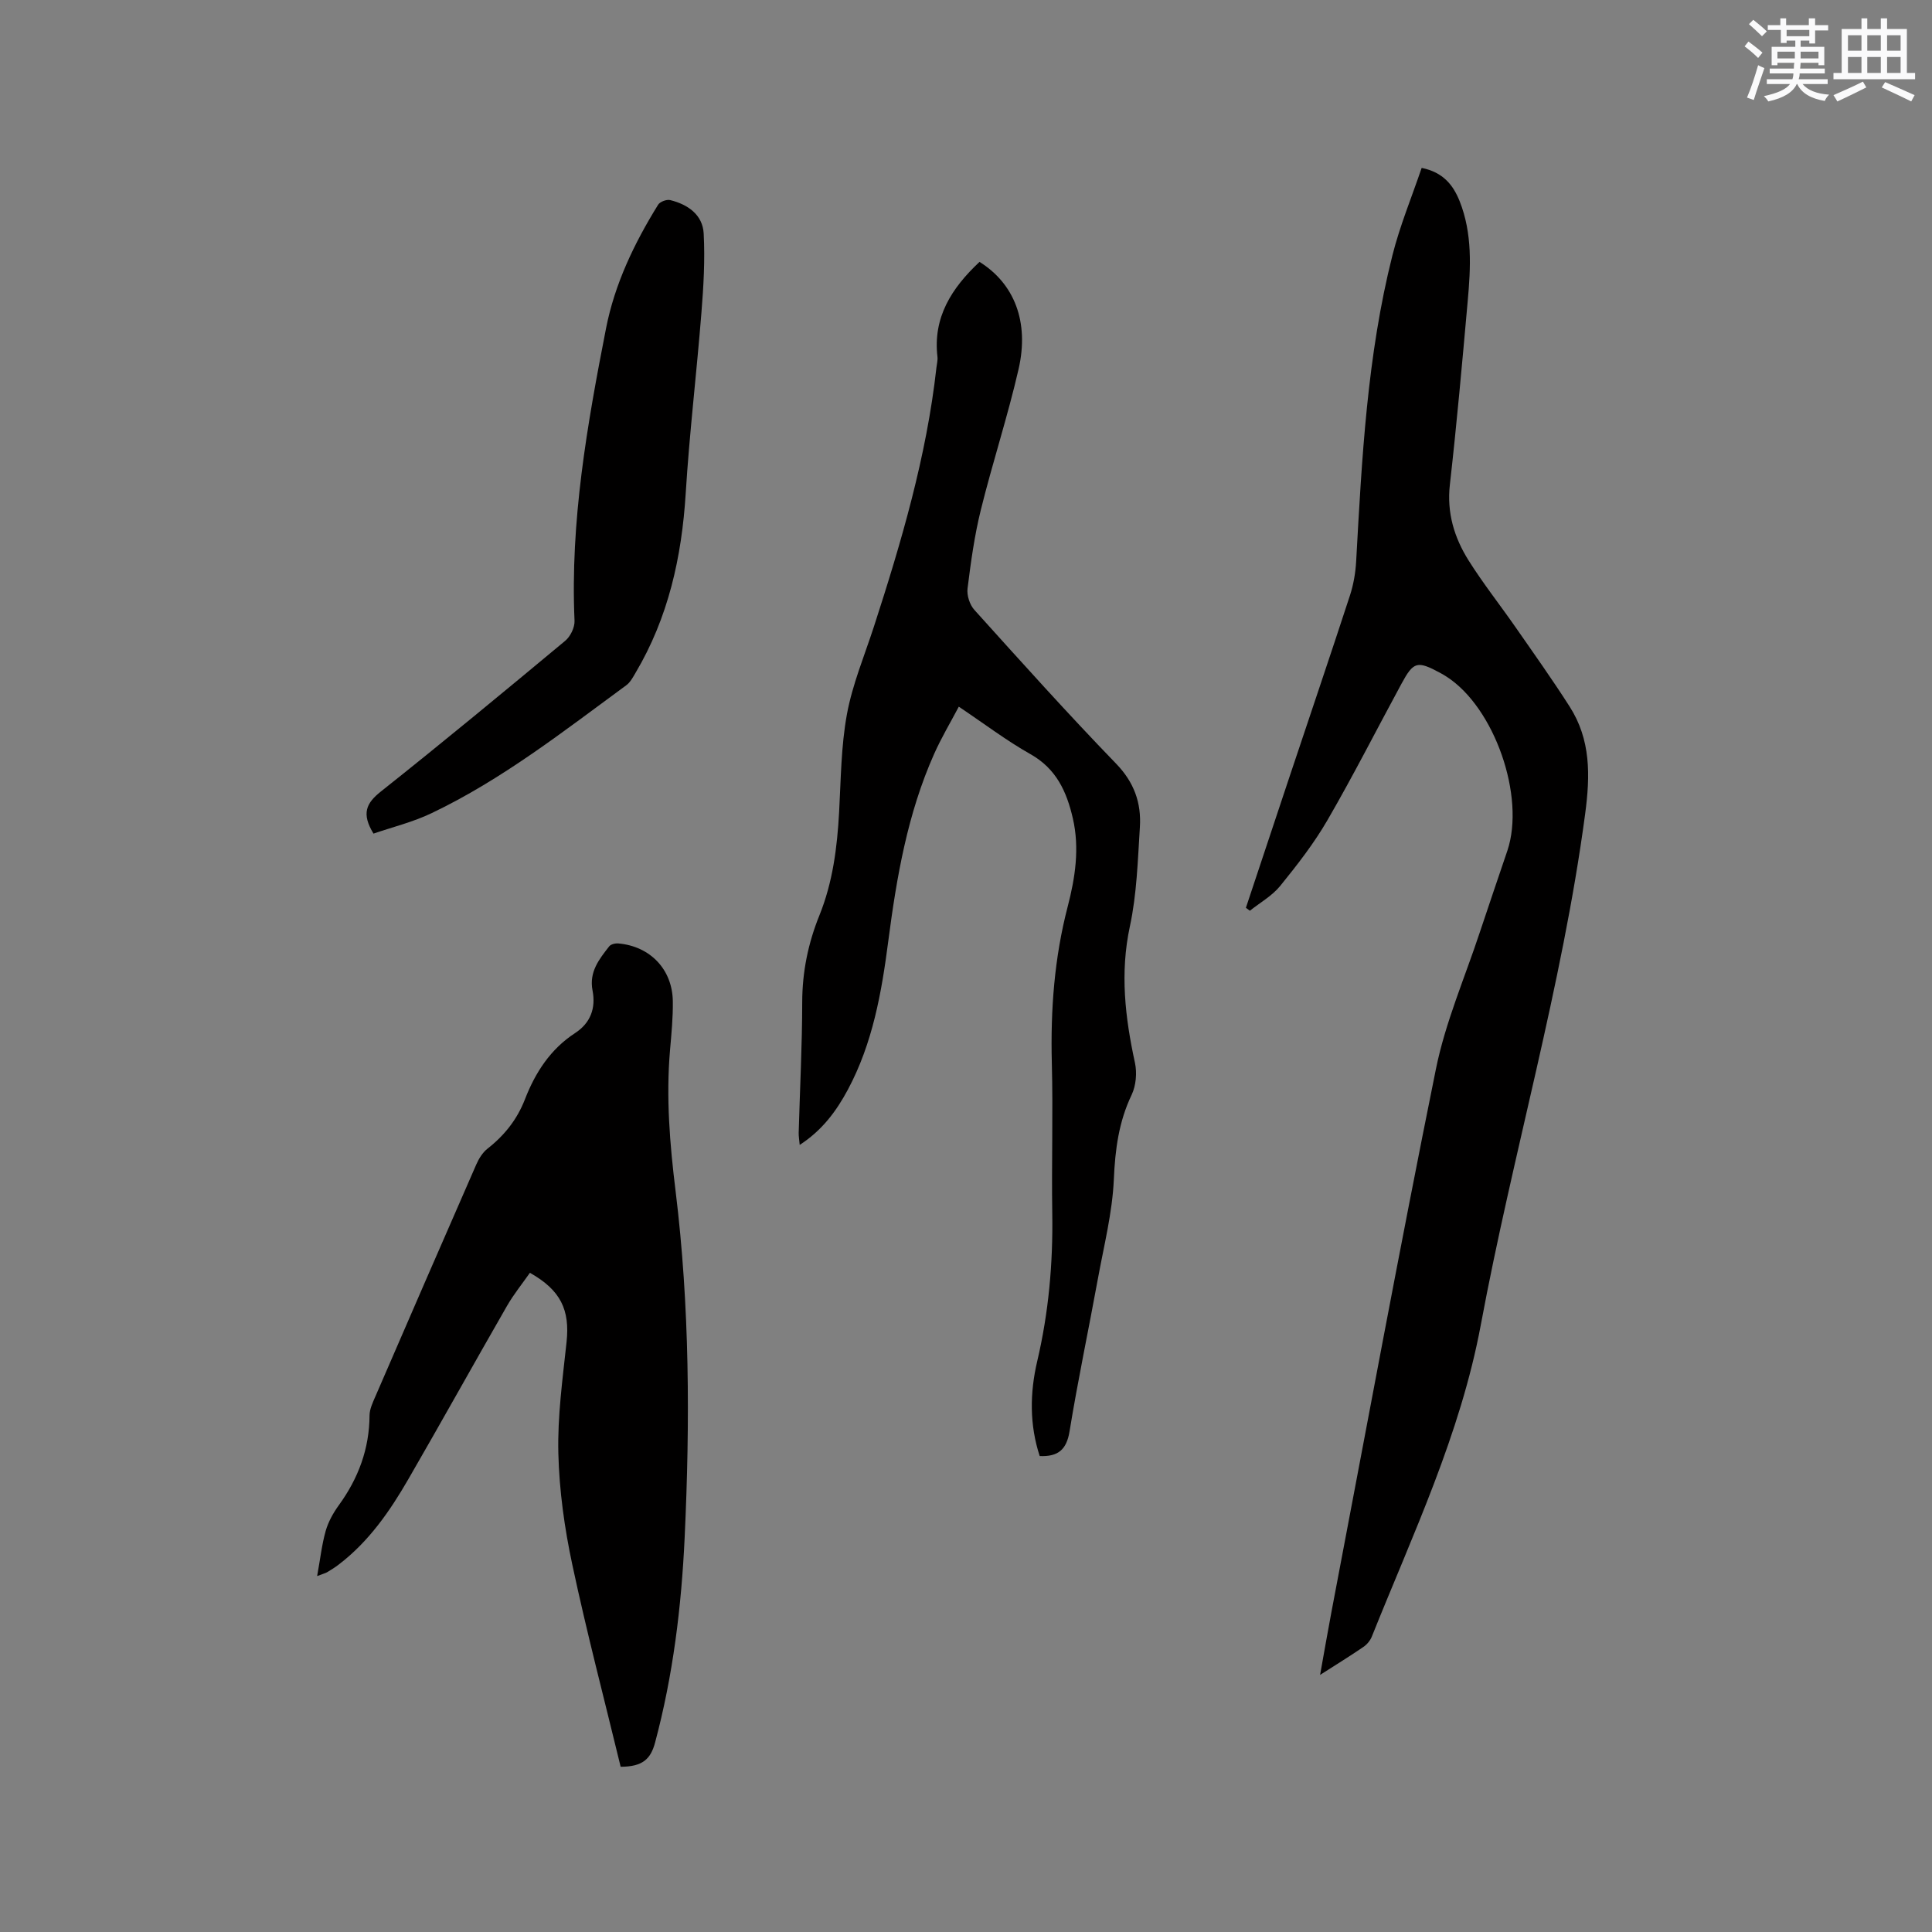
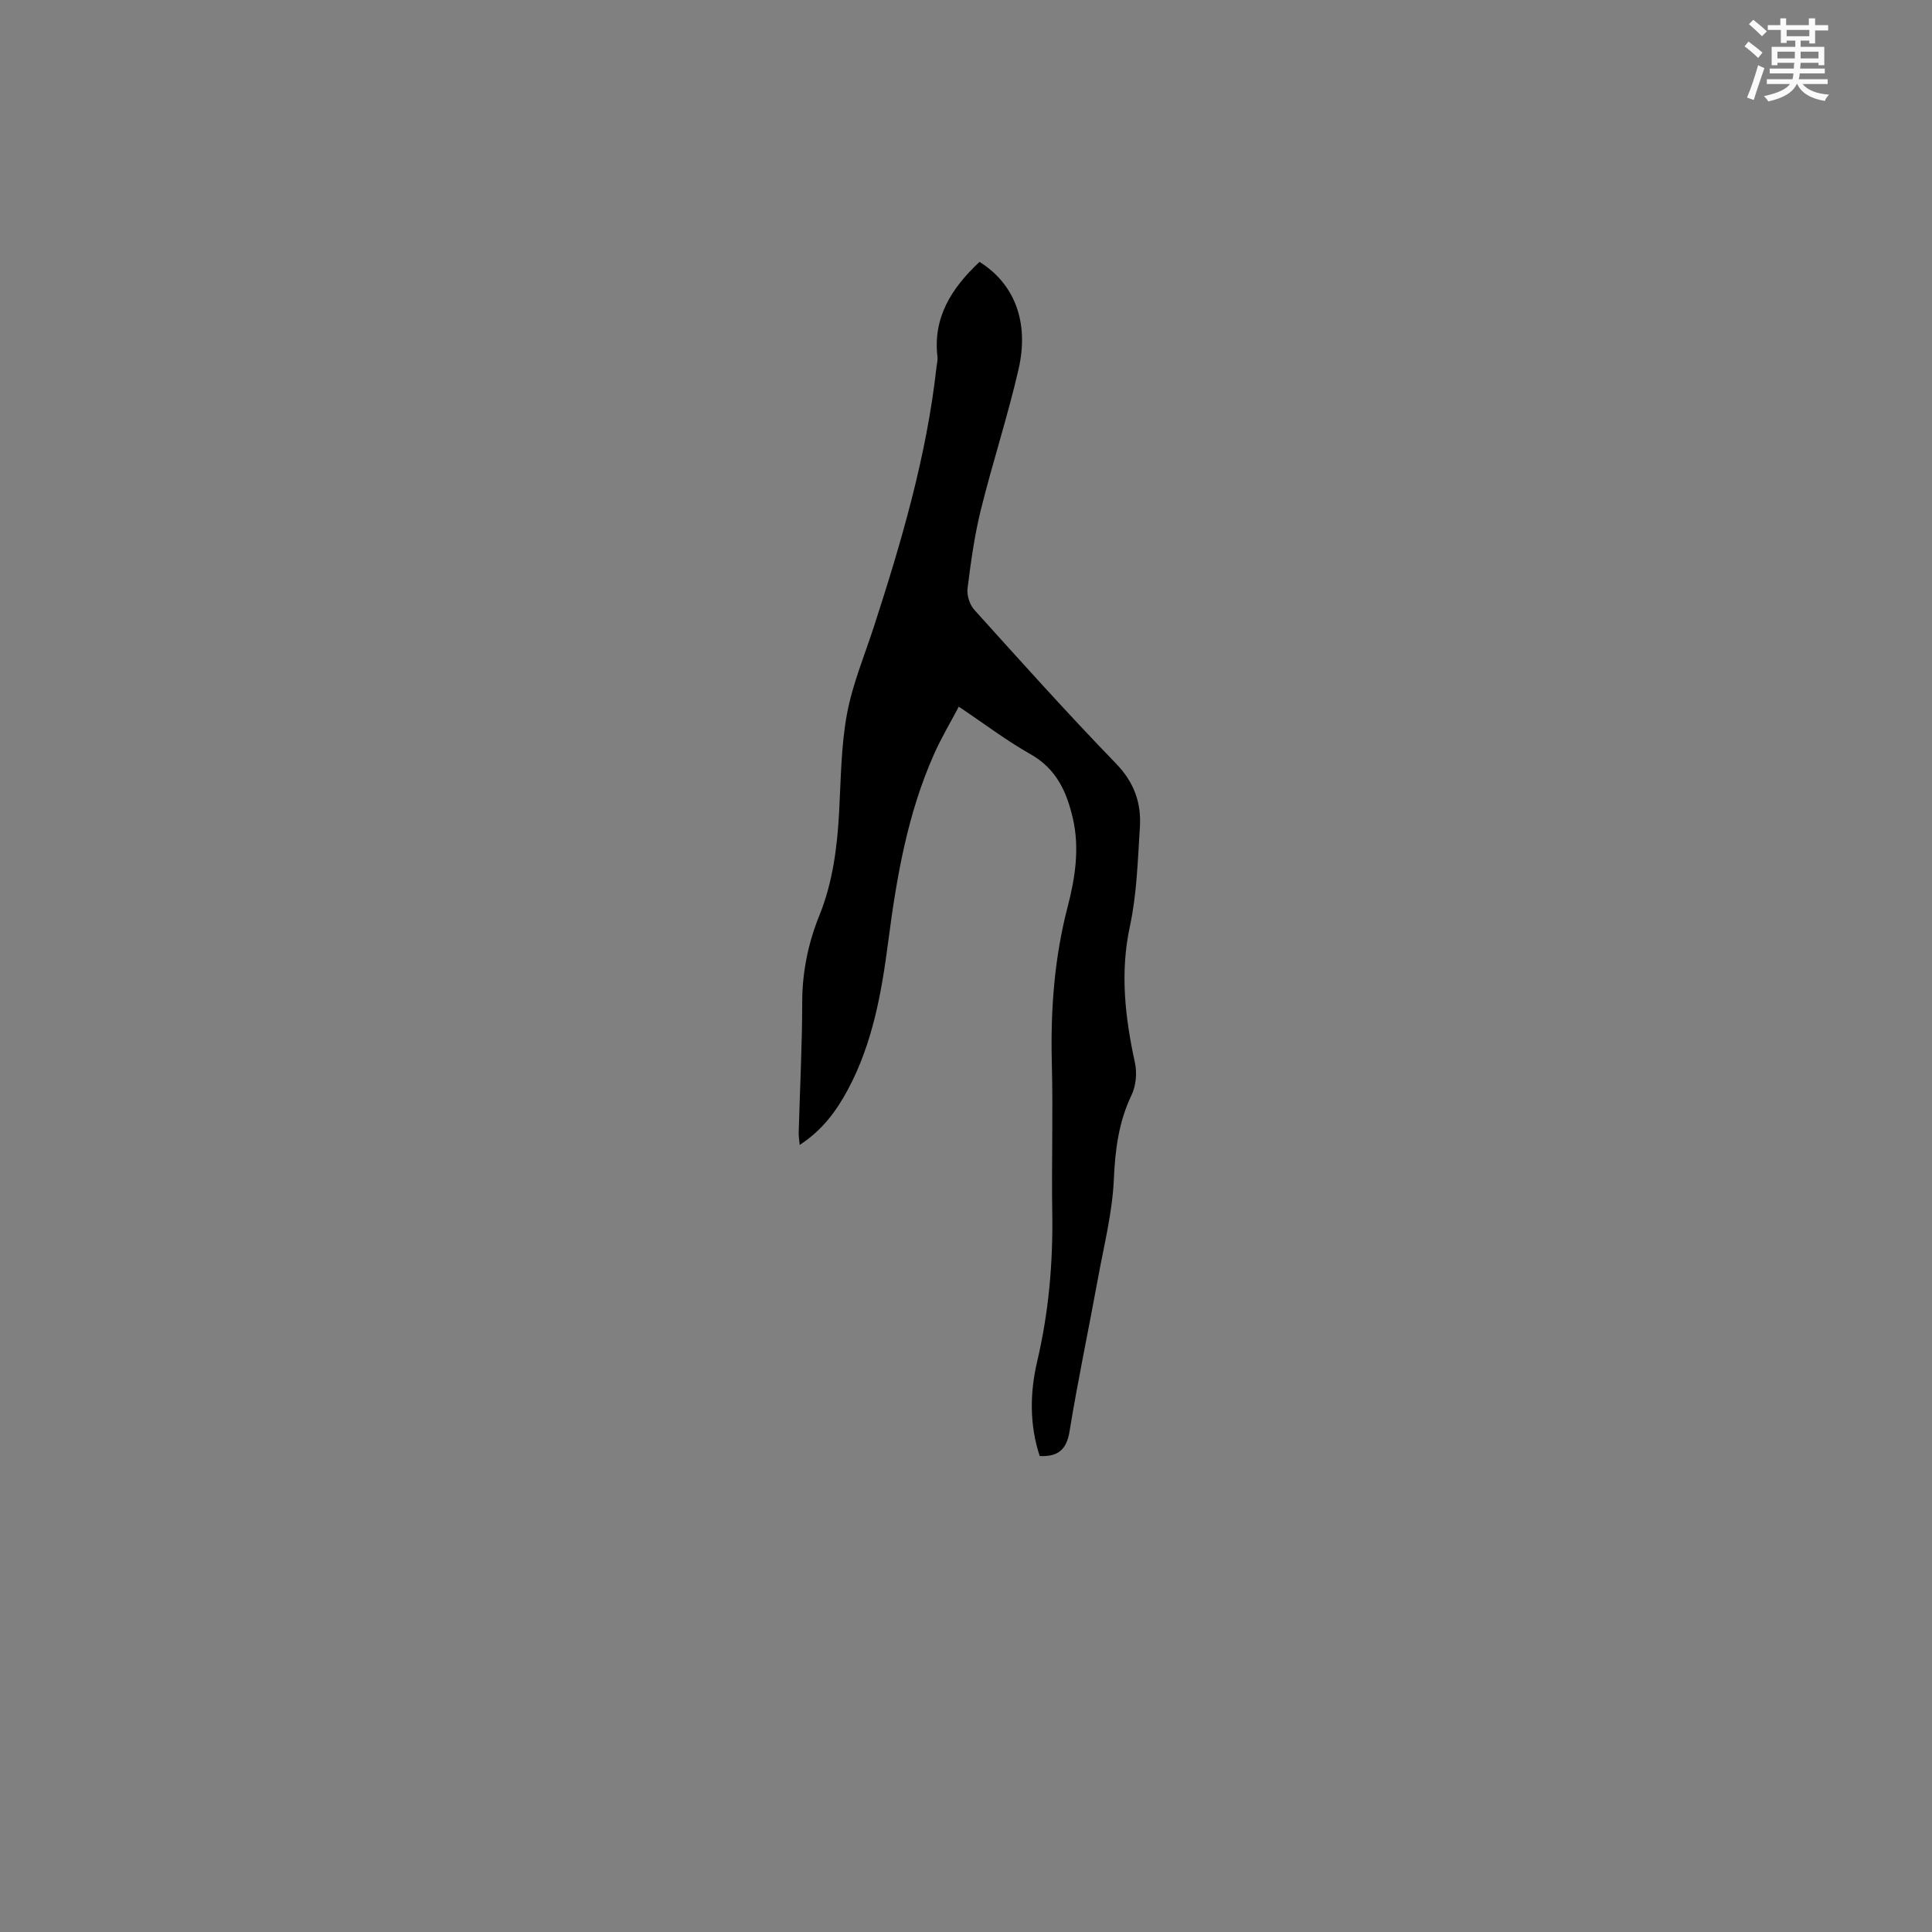
<svg xmlns="http://www.w3.org/2000/svg" enable-background="new 0 0 400 400" viewBox="0 0 400 400">
  <rect x="0" y="0" width="400" height="400" fill="#808080" stroke="none" />
  <g fill="#010000">
-     <path d="m257.95 187.95c2.96-8.91 5.92-17.81 8.89-26.71 4.22-12.65 8.51-25.27 12.65-37.95.74-2.27 1.16-4.72 1.29-7.11 1.18-21.27 2.27-42.56 7.51-63.33 1.54-6.11 3.98-12 6.05-18.09 4.48.91 6.54 3.58 7.87 6.91 2.66 6.71 2.29 13.73 1.66 20.71-1.13 12.66-2.26 25.33-3.69 37.96-.66 5.83.91 10.97 3.88 15.7 2.98 4.74 6.47 9.15 9.67 13.75 3.8 5.46 7.66 10.89 11.24 16.49 4.4 6.87 4.28 14.25 3.22 22.22-4.77 35.77-15.02 70.4-21.6 105.77-4.25 22.79-14.09 43.39-22.57 64.57-.33.82-1 1.63-1.73 2.13-2.7 1.85-5.49 3.57-8.98 5.8.87-4.81 1.58-8.98 2.37-13.13 7.14-37.45 14.04-74.94 21.61-112.3 1.96-9.68 5.99-18.94 9.11-28.38 1.86-5.63 3.8-11.23 5.69-16.85 3.75-11.2-2.67-29.61-12.56-35.99-.44-.29-.9-.56-1.36-.81-4.75-2.55-5.51-2.37-8.02 2.27-5.1 9.4-9.94 18.95-15.3 28.2-2.79 4.82-6.27 9.29-9.79 13.63-1.67 2.06-4.17 3.46-6.29 5.15-.28-.2-.55-.4-.82-.61z" />
-     <path d="m128.5 365.79c-3.37-13.93-7.03-27.84-10.02-41.89-1.61-7.54-2.69-15.3-2.88-22.99-.19-7.67.88-15.38 1.7-23.05.71-6.64-1.19-10.74-7.59-14.34-1.57 2.25-3.36 4.45-4.75 6.87-6.86 11.93-13.54 23.97-20.43 35.88-3.83 6.63-8.18 12.9-14.37 17.63-.75.58-1.56 1.09-2.38 1.58-.34.21-.74.3-2.12.83.65-3.55.97-6.52 1.77-9.35.54-1.89 1.57-3.74 2.74-5.35 4.03-5.56 6.3-11.64 6.34-18.56.01-1.31.66-2.66 1.2-3.91 6.94-16.03 13.89-32.05 20.9-48.05.53-1.21 1.31-2.48 2.32-3.27 3.51-2.75 6.14-6.05 7.76-10.24 2.14-5.52 5.27-10.37 10.37-13.69 3.23-2.1 4.32-5.19 3.62-8.81-.75-3.85 1.36-6.48 3.45-9.15.34-.44 1.27-.66 1.9-.6 6.58.58 11.18 5.37 11.27 11.96.05 3.38-.29 6.77-.58 10.15-.84 9.76-.05 19.41 1.15 29.13 2.93 23.84 3 47.81 1.88 71.77-.67 14.3-2.39 28.48-6.11 42.39-.92 3.5-2.61 5.04-7.14 5.06z" />
    <path d="m202.8 54.22c7.15 4.47 10.35 12.35 8.08 22.23-2.25 9.79-5.4 19.37-7.81 29.12-1.32 5.33-2.07 10.81-2.75 16.27-.18 1.42.45 3.37 1.42 4.44 9.66 10.71 19.29 21.45 29.32 31.81 3.76 3.88 5.26 8.15 4.94 13.17-.44 6.87-.63 13.85-2.07 20.53-2.07 9.63-.99 18.87 1.05 28.25.45 2.09.22 4.73-.69 6.64-2.67 5.59-3.41 11.31-3.68 17.46-.3 6.92-2.06 13.78-3.31 20.65-1.92 10.52-4.14 20.99-5.86 31.55-.62 3.81-2.38 5.28-6.18 5.12-2.11-6.42-2.06-13.04-.52-19.61 2.37-10.08 3.28-20.26 3.12-30.59-.16-10.39.18-20.79-.09-31.18-.28-10.97.51-21.73 3.29-32.4 1.54-5.92 2.49-12.07 1.06-18.25-1.27-5.51-3.41-10.26-8.76-13.28-4.97-2.8-9.55-6.29-14.85-9.84-1.77 3.35-3.64 6.48-5.11 9.79-5.5 12.33-7.76 25.47-9.49 38.74-1.38 10.64-3.23 21.17-8.38 30.78-2.37 4.42-5.3 8.4-9.96 11.42-.09-1.02-.23-1.78-.21-2.54.25-9.01.72-18.02.73-27.02.01-6.27 1.23-12.2 3.55-17.94 2.78-6.88 3.69-14.08 4.09-21.41.37-6.77.4-13.64 1.62-20.27 1.14-6.18 3.63-12.11 5.59-18.14 5.69-17.55 10.89-35.21 12.94-53.63.08-.74.29-1.49.21-2.21-.96-8.15 2.9-14.21 8.71-19.66z" />
-     <path d="m77.33 172.59c-2.54-4.14-1.51-6.31 1.52-8.71 12.87-10.22 25.53-20.69 38.16-31.2 1.09-.9 2.01-2.79 1.94-4.18-.91-20.51 2.61-40.54 6.52-60.5 1.8-9.21 5.85-17.65 10.79-25.62.39-.62 1.77-1.14 2.51-.95 3.65.9 6.72 3.04 6.92 6.93.29 5.45-.03 10.96-.47 16.42-.99 12.46-2.48 24.88-3.25 37.34-.82 13.22-3.6 25.76-10.42 37.24-.53.9-1.07 1.92-1.88 2.51-12.98 9.52-25.68 19.5-40.3 26.48-3.85 1.85-8.09 2.88-12.04 4.24z" />
  </g>
  <path d="m361.2 9.6.8-1c.9.7 1.9 1.4 2.9 2.3l-.9 1.1c-1-1-2-1.8-2.8-2.4zm.5 10.6c.9-2.1 1.6-4.3 2.3-6.7.4.2.8.4 1.3.6-.7 2.1-1.5 4.3-2.2 6.6zm.4-15.2.9-.9c1 .8 2 1.6 2.8 2.4l-1 1c-.9-.9-1.8-1.7-2.7-2.5zm12.5-1.2h1.2v1.4h2.7v1.1h-2.7v2.7h-1.2v-.6h-1.8v1.3h4.9v3.8h-1.2v-.5h-3.7c0 .4-.1.9-.1 1.2h5.1v1h-5.2c0 .5-.1.9-.2 1.2h6v1h-5.2c1.1 1.3 2.9 2 5.5 2.2-.4.4-.7.8-.9 1.3-2.9-.5-4.8-1.6-5.7-3.5h-.1c-.8 1.7-2.7 2.9-5.9 3.6-.2-.4-.6-.8-.9-1.1 2.8-.6 4.6-1.4 5.4-2.5h-4.8v-1h5.3c.1-.3.2-.7.2-1.2h-4.9v-1h5c0-.4 0-.8.1-1.2h-3.5v.5h-1.2v-3.8h4.9v-1.3h-1.8v.5h-1.2v-2.7h-2.7v-1h2.6v-1.4h1.2v1.4h4.7v-1.4zm-6.6 8.3h3.6c0-.4 0-.9 0-1.4h-3.6zm1.9-4.6h4.7v-1.3h-4.7zm6.6 3.2h-3.7v1.4h3.7z" fill="#fafafb" />
-   <path d="m385.3 3.8h1.3v2.2h2.8v-2.2h1.3v2.2h4.1v9.1h1.7v1.3h-16.9v-1.3h1.7v-9.1h4.1v-2.2zm.4 13.1.7 1.2c-1.8.9-3.8 1.9-6 2.9-.2-.4-.5-.8-.8-1.3 2.3-1 4.3-1.9 6.1-2.8zm-3.1-6.4h2.8v-3.2h-2.8zm0 4.6h2.8v-3.3h-2.8zm4-4.6h2.8v-3.2h-2.8zm0 4.6h2.8v-3.3h-2.8zm3.7 1.9c2.1.9 4.1 1.8 6.1 2.7l-.7 1.3c-2.2-1.1-4.2-2-6.1-2.9zm3.2-9.7h-2.8v3.2h2.8zm-2.8 7.8h2.8v-3.3h-2.8z" fill="#fafafb" />
</svg>